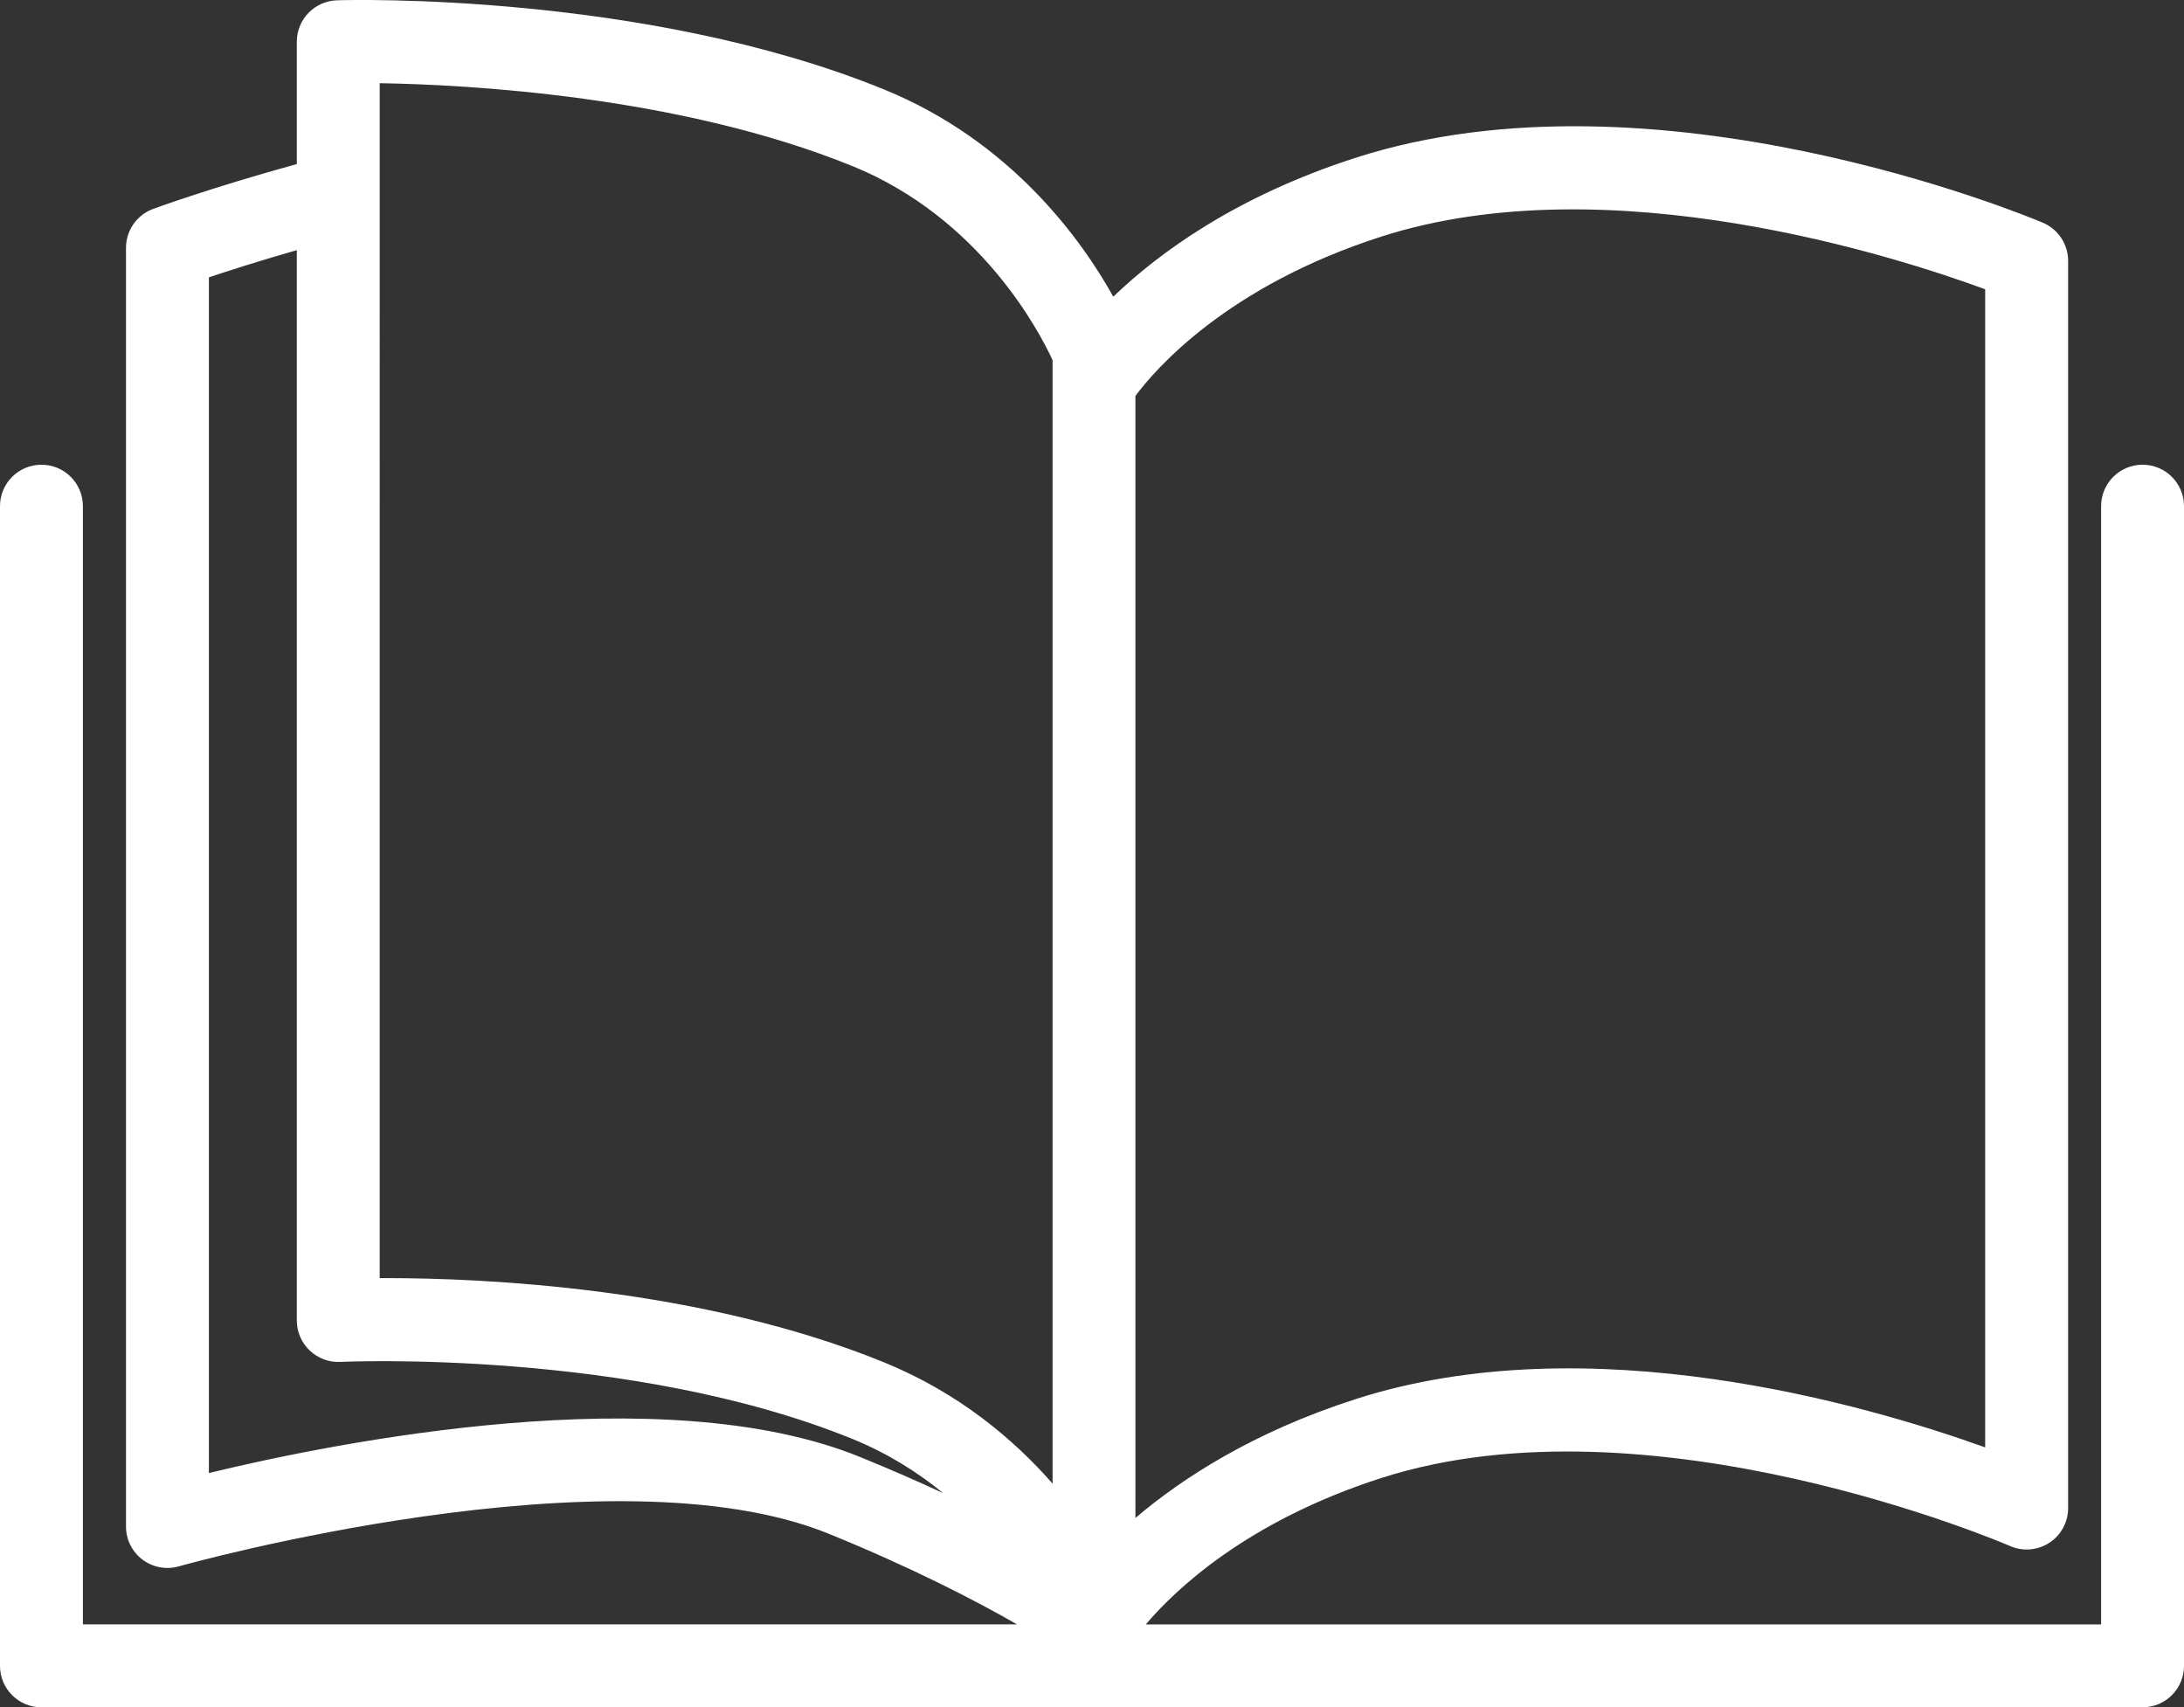
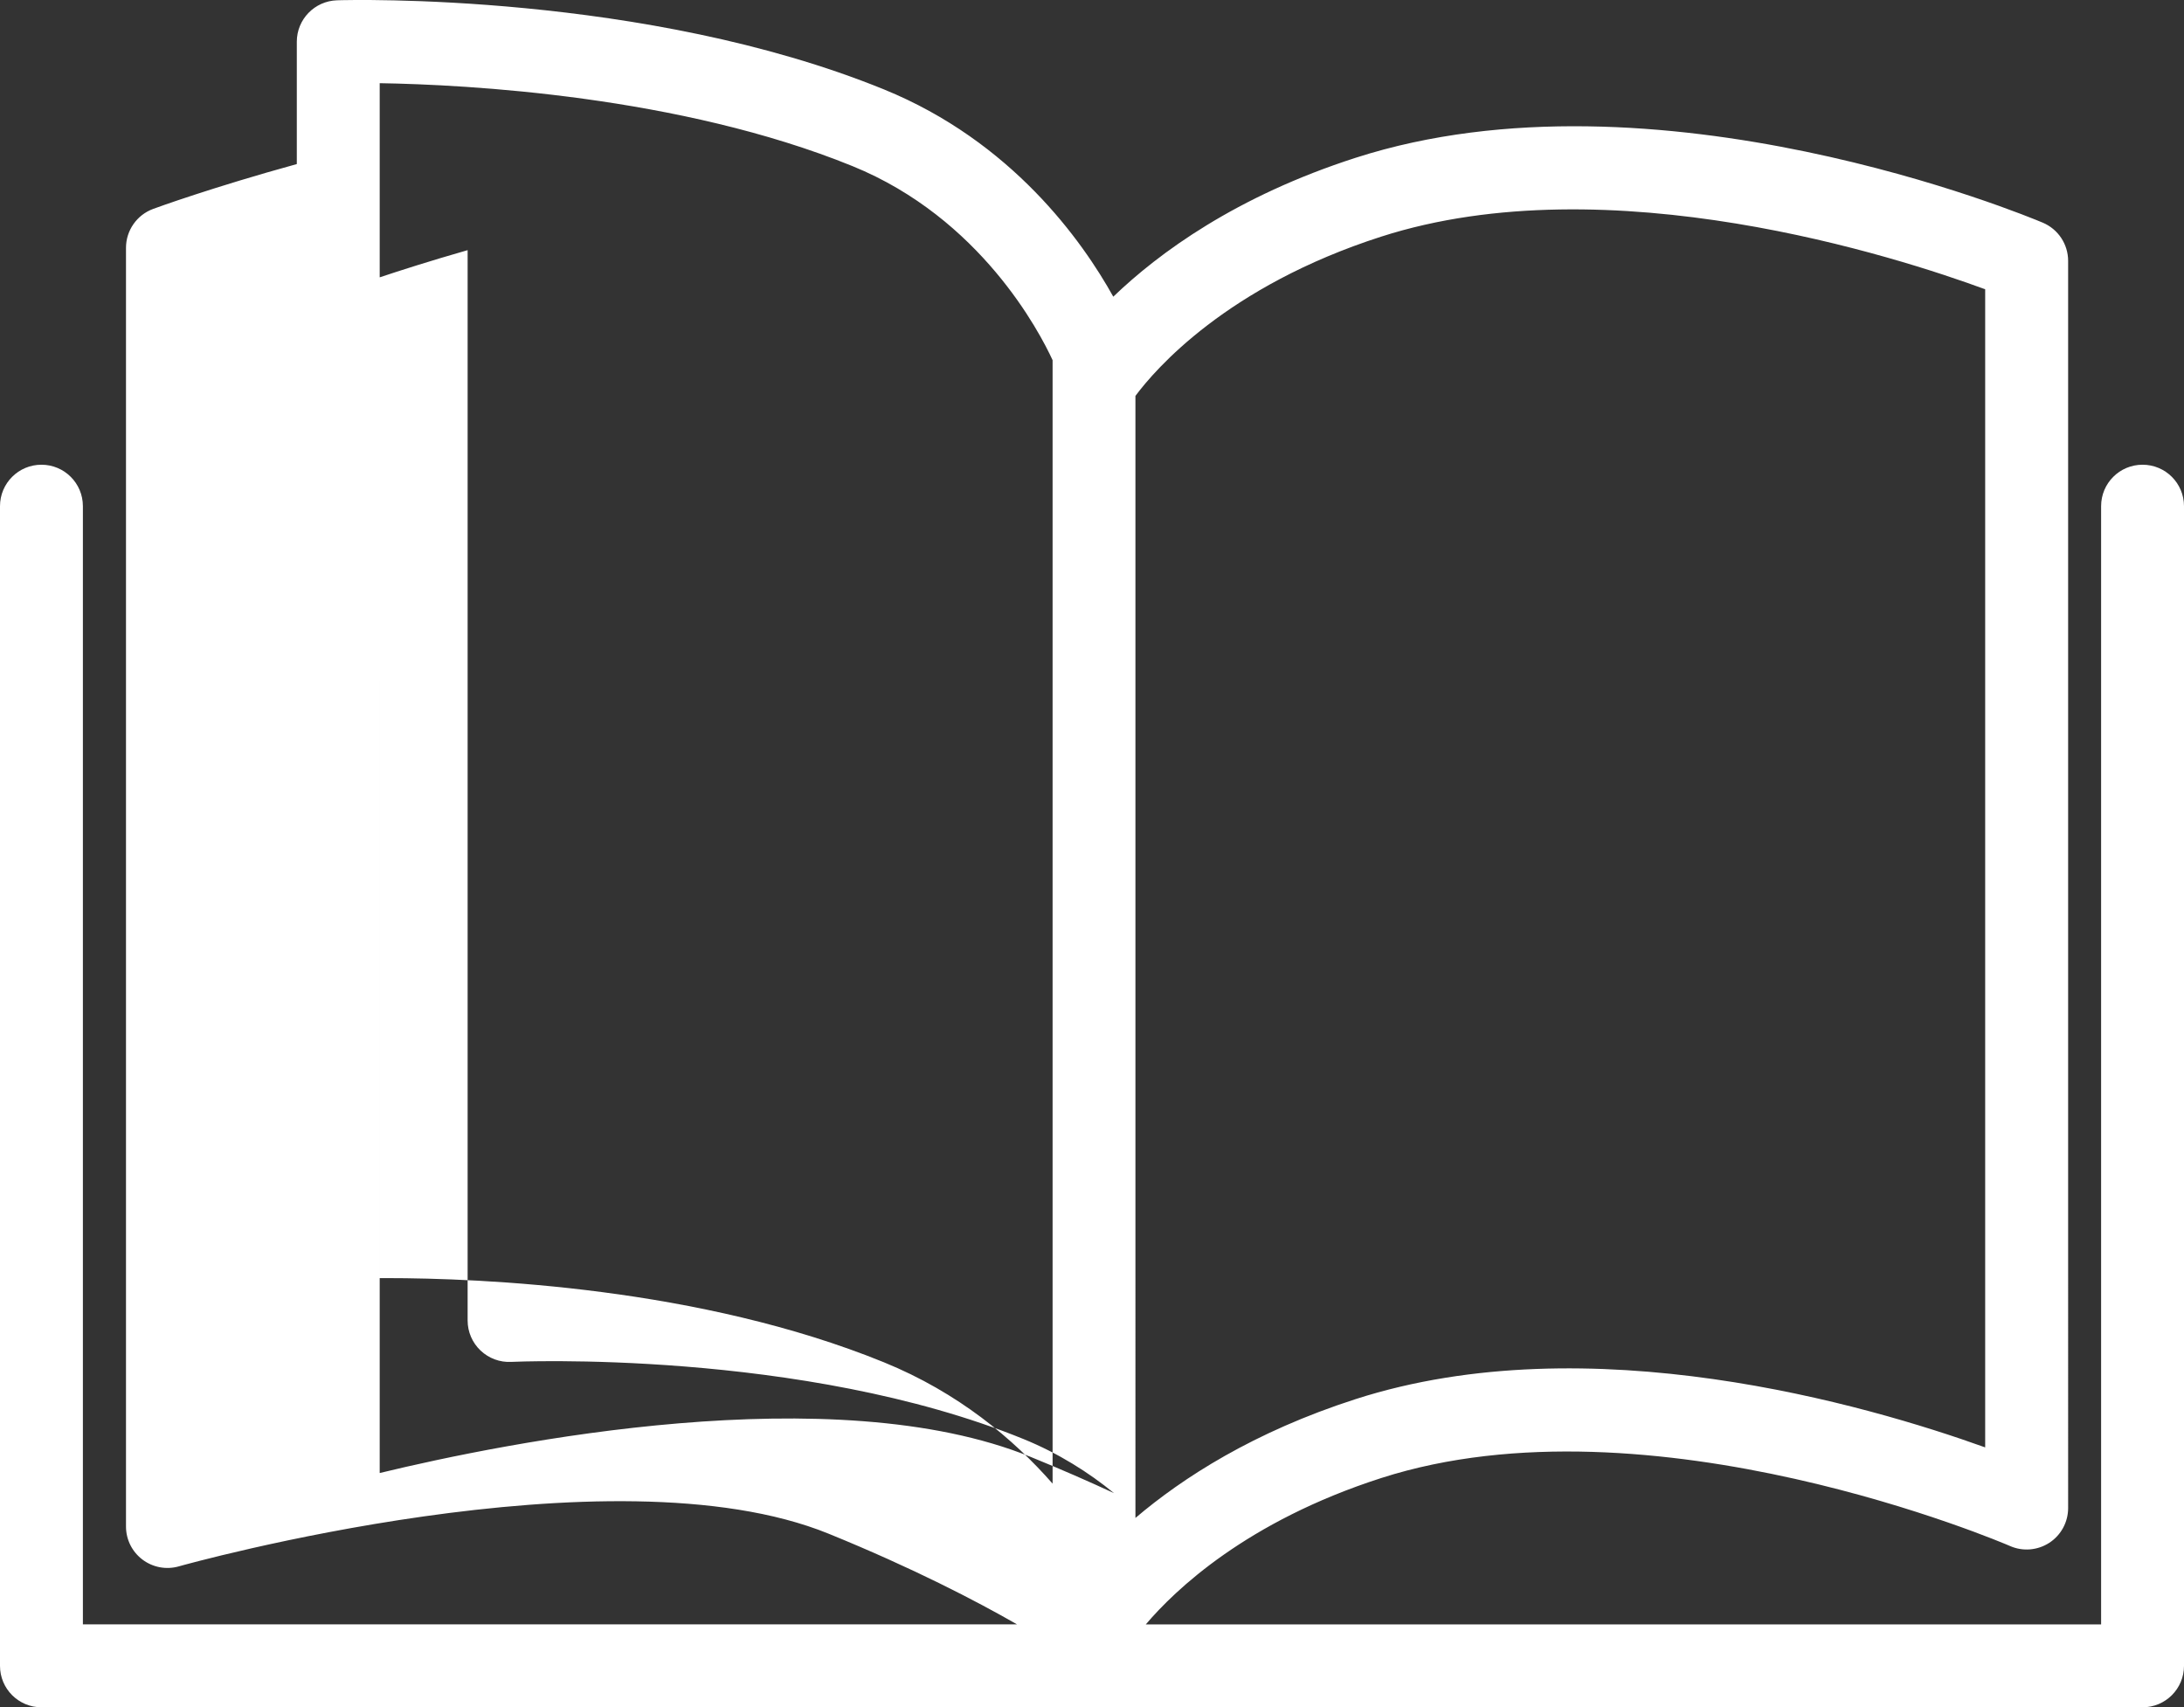
<svg xmlns="http://www.w3.org/2000/svg" id="Ebene_2" viewBox="0 0 368.87 288.35">
  <rect x="0" y="0" width="368.87" height="288.35" fill="#333333" stroke="none" />
  <defs>
    <style>.cls-1{fill:#fff;}</style>
  </defs>
  <g id="Capa_1">
-     <path class="cls-1" d="M361.87,78.49c-3.87,0-7,3.13-7,7v188.87H193.52c4.94-5.82,17.03-17.41,39.76-24.72,45.43-14.61,105.42,11.13,106.21,11.48,2.16,.95,4.66,.74,6.64-.55,1.98-1.29,3.17-3.5,3.17-5.86V44.06c0-2.81-1.68-5.35-4.28-6.45-2.65-1.12-65.48-27.23-116.03-10.97-20.21,6.5-33.24,16.05-40.96,23.47-5.23-9.4-17.12-26.21-38.76-35.02C108.93-1.32,59.02-.02,56.92,.05c-3.78,.12-6.79,3.21-6.79,7V27.71c-14.21,3.91-23.8,7.4-24.25,7.57-2.76,1.01-4.6,3.64-4.6,6.57v215.98c0,2.2,1.03,4.26,2.78,5.58,1.75,1.32,4.02,1.75,6.13,1.15,.73-.21,73.04-20.46,109.76-5.52,14.25,5.8,24.94,11.37,31.82,15.31H14V85.49c0-3.87-3.13-7-7-7s-7,3.13-7,7v195.87c0,3.87,3.13,7,7,7H361.87c3.87,0,7-3.13,7-7V85.49c0-3.87-3.13-7-7-7ZM233.27,39.97c38.51-12.38,87.44,3.52,102.02,8.89V244.46c-20.05-7.2-66.9-20.83-106.31-8.16-17.23,5.54-29.25,13.31-37.21,20.08V66.87c3.32-4.47,15.41-18.51,41.5-26.9ZM64.13,14.05c14.73,.24,50.65,2.13,79.86,14.01,21.63,8.8,31.61,28.04,33.79,32.77V250.58c-6.6-7.52-15.9-15.37-28.51-20.5-31.06-12.64-67.79-14.21-84.06-14.21-.37,0-.73,0-1.08,0V14.05Zm-28.85,234.75V46.84c3.42-1.14,8.56-2.79,14.85-4.59V223.03c0,1.92,.79,3.75,2.18,5.07,1.39,1.32,3.26,2.02,5.17,1.92,.49-.02,49.03-2.23,86.51,13.02,5.97,2.43,11.05,5.66,15.32,9.15-4.25-1.97-8.94-4.03-14.08-6.12-33.31-13.55-88.42-2.49-109.95,2.72Z" />
+     <path class="cls-1" d="M361.87,78.49c-3.87,0-7,3.13-7,7v188.87H193.52c4.94-5.82,17.03-17.41,39.76-24.72,45.43-14.61,105.42,11.13,106.21,11.48,2.16,.95,4.66,.74,6.64-.55,1.98-1.29,3.17-3.5,3.17-5.86V44.06c0-2.81-1.68-5.35-4.28-6.45-2.65-1.12-65.48-27.23-116.03-10.97-20.21,6.5-33.24,16.05-40.96,23.47-5.23-9.4-17.12-26.21-38.76-35.02C108.93-1.32,59.02-.02,56.92,.05c-3.78,.12-6.79,3.21-6.79,7V27.71c-14.21,3.91-23.8,7.4-24.25,7.57-2.76,1.01-4.6,3.64-4.6,6.57v215.98c0,2.2,1.03,4.26,2.78,5.58,1.75,1.32,4.02,1.75,6.13,1.15,.73-.21,73.04-20.46,109.76-5.52,14.25,5.8,24.94,11.37,31.82,15.31H14V85.49c0-3.87-3.13-7-7-7s-7,3.13-7,7v195.87c0,3.87,3.13,7,7,7H361.87c3.87,0,7-3.13,7-7V85.49c0-3.87-3.13-7-7-7ZM233.27,39.97c38.51-12.38,87.44,3.52,102.02,8.89V244.46c-20.05-7.2-66.9-20.83-106.31-8.16-17.23,5.54-29.25,13.31-37.21,20.08V66.87c3.32-4.47,15.41-18.51,41.5-26.9ZM64.13,14.05c14.73,.24,50.65,2.13,79.86,14.01,21.63,8.8,31.61,28.04,33.79,32.77V250.58c-6.6-7.52-15.9-15.37-28.51-20.5-31.06-12.64-67.79-14.21-84.06-14.21-.37,0-.73,0-1.08,0V14.05ZV46.84c3.42-1.14,8.56-2.79,14.85-4.59V223.03c0,1.92,.79,3.75,2.18,5.07,1.39,1.32,3.26,2.02,5.17,1.92,.49-.02,49.03-2.23,86.51,13.02,5.97,2.43,11.05,5.66,15.32,9.15-4.25-1.97-8.94-4.03-14.08-6.12-33.31-13.55-88.42-2.49-109.95,2.72Z" />
  </g>
</svg>